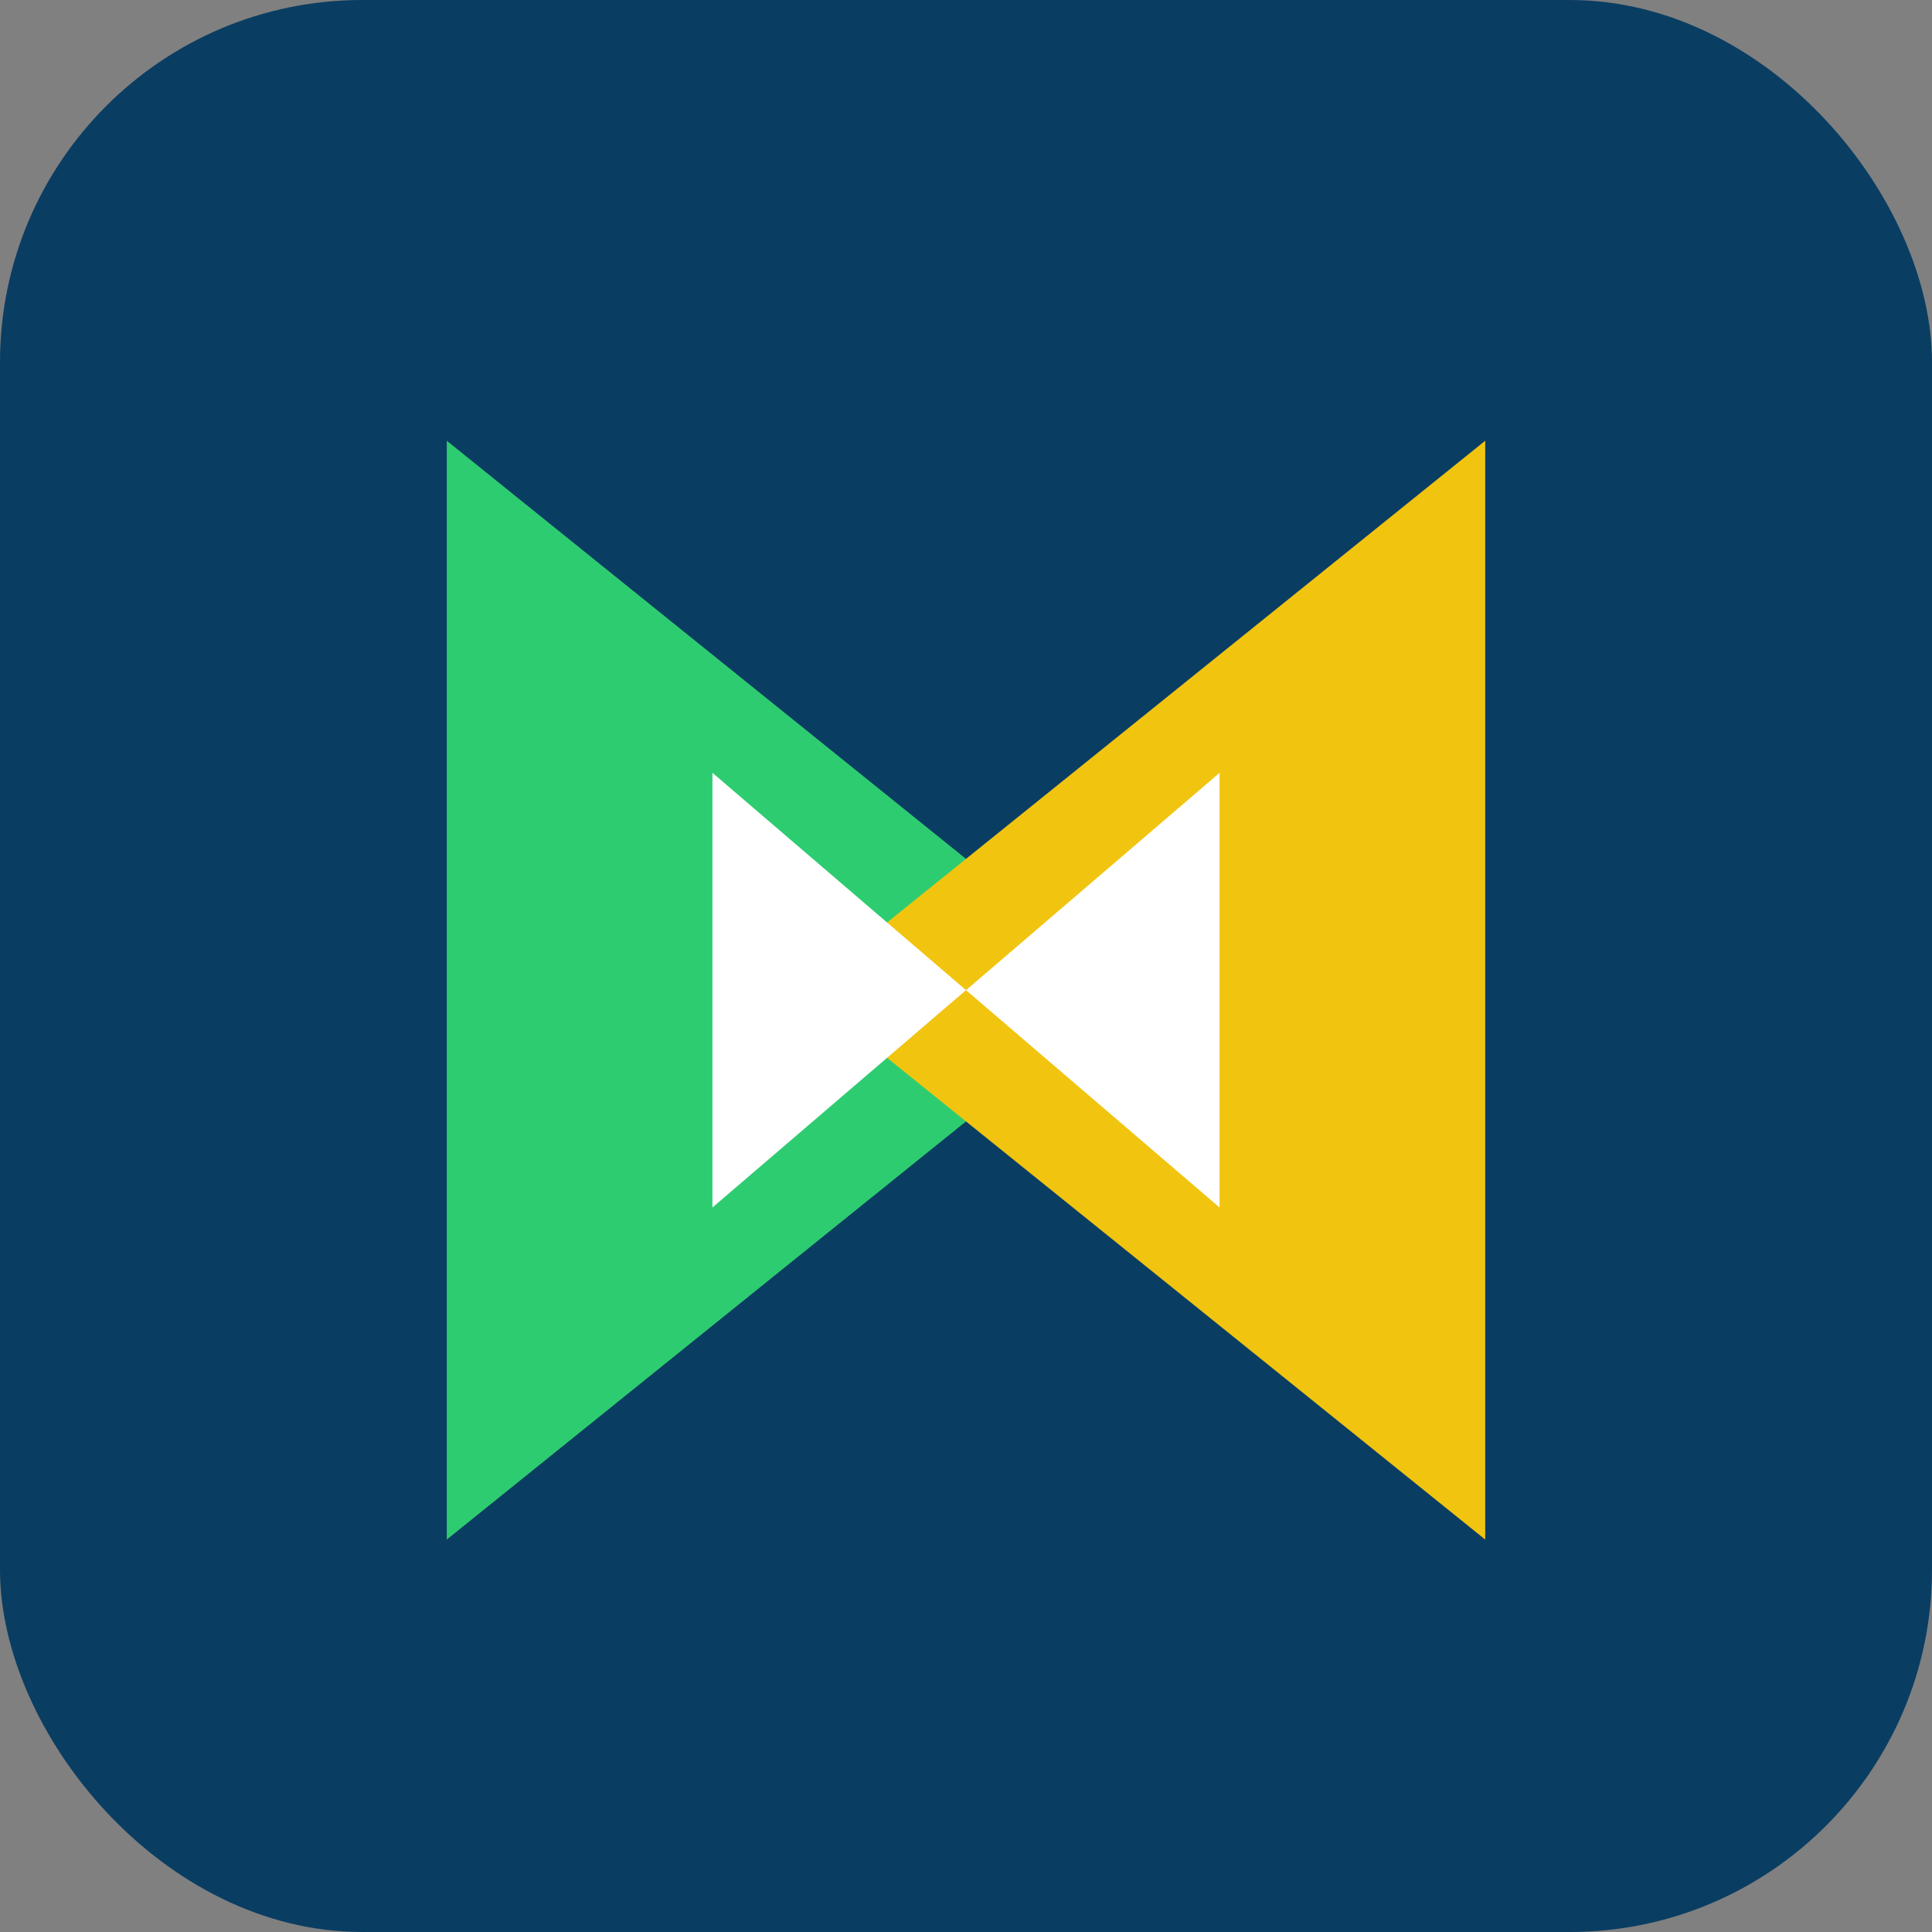
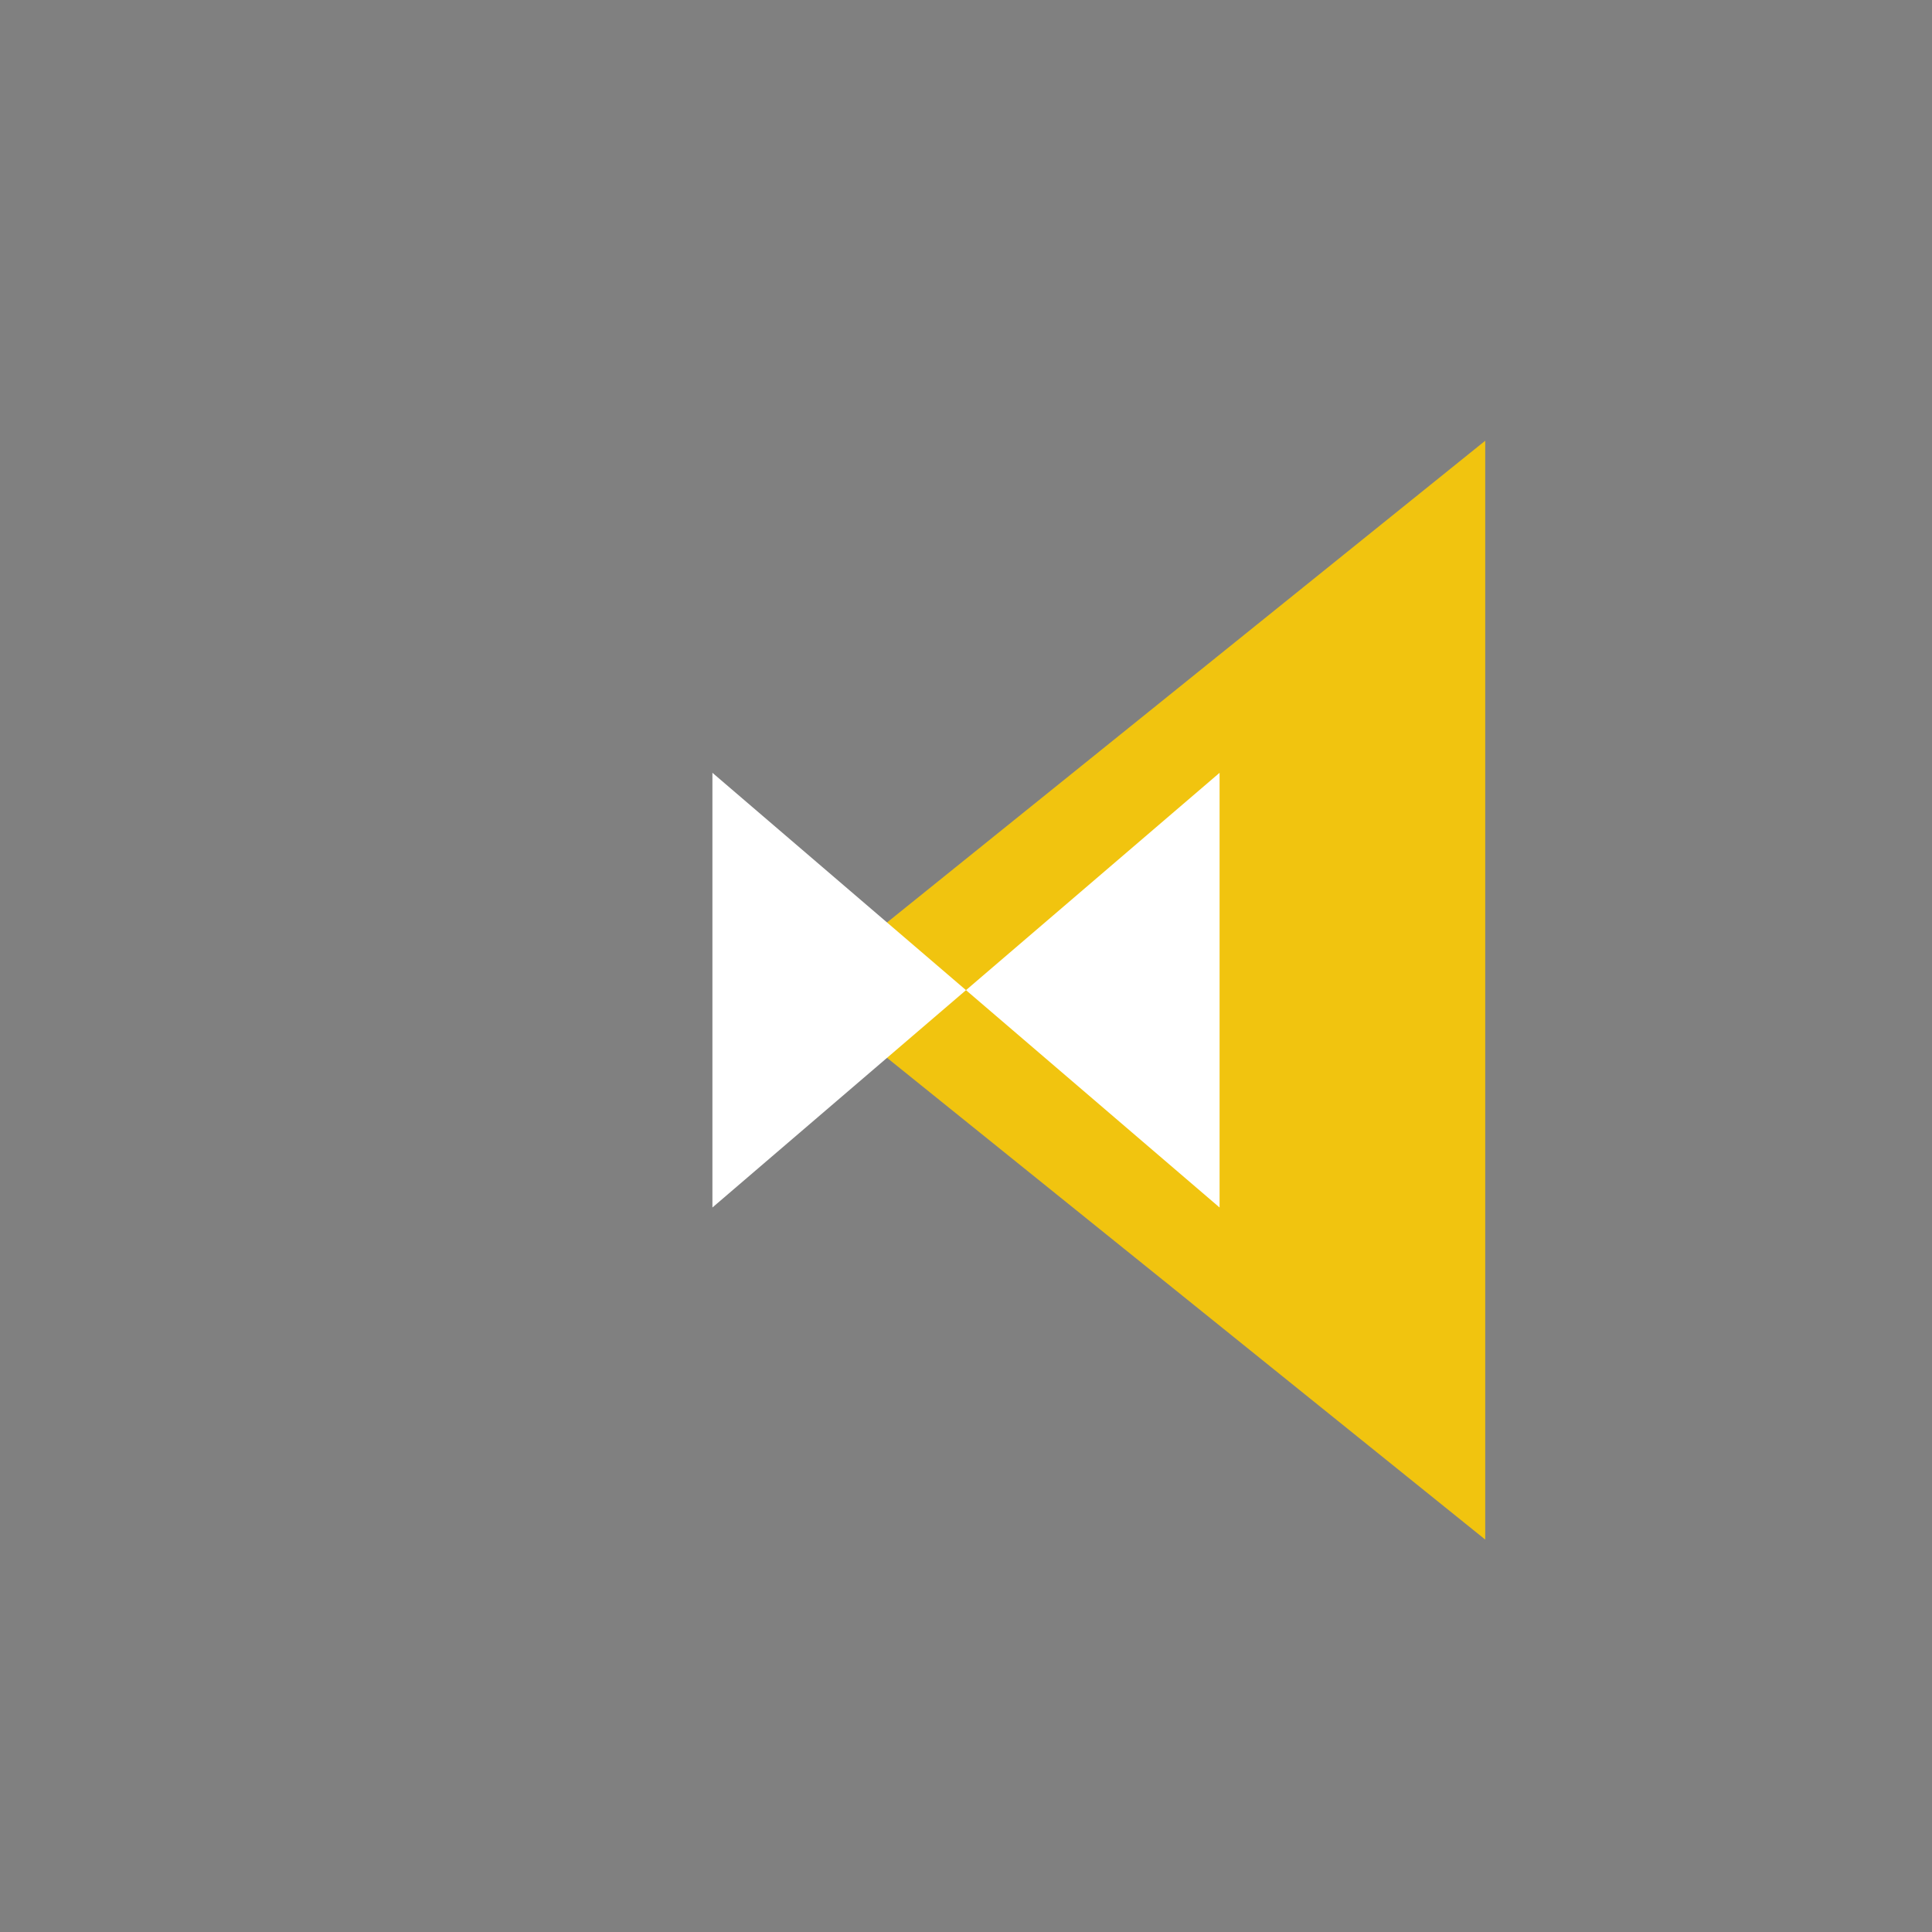
<svg xmlns="http://www.w3.org/2000/svg" width="32" height="32" viewBox="0 0 32 32" fill="none">
  <rect x="0" y="0" width="32" height="32" fill="#808080" stroke="none" />
-   <rect width="32" height="32" rx="6" fill="#0A3D62" />
-   <path d="M7.4 25.5V7.3L18.7 16.4L7.4 25.5Z" fill="#2ECC71" />
  <path d="M24.6 25.5V7.3L13.3 16.4L24.6 25.5Z" fill="#F1C40F" />
  <path d="M11.8 12.8L16 16.4L11.8 20.0V12.8Z" fill="#FFF" />
  <path d="M20.2 12.8L16 16.4L20.2 20.0V12.8Z" fill="#FFF" />
</svg>